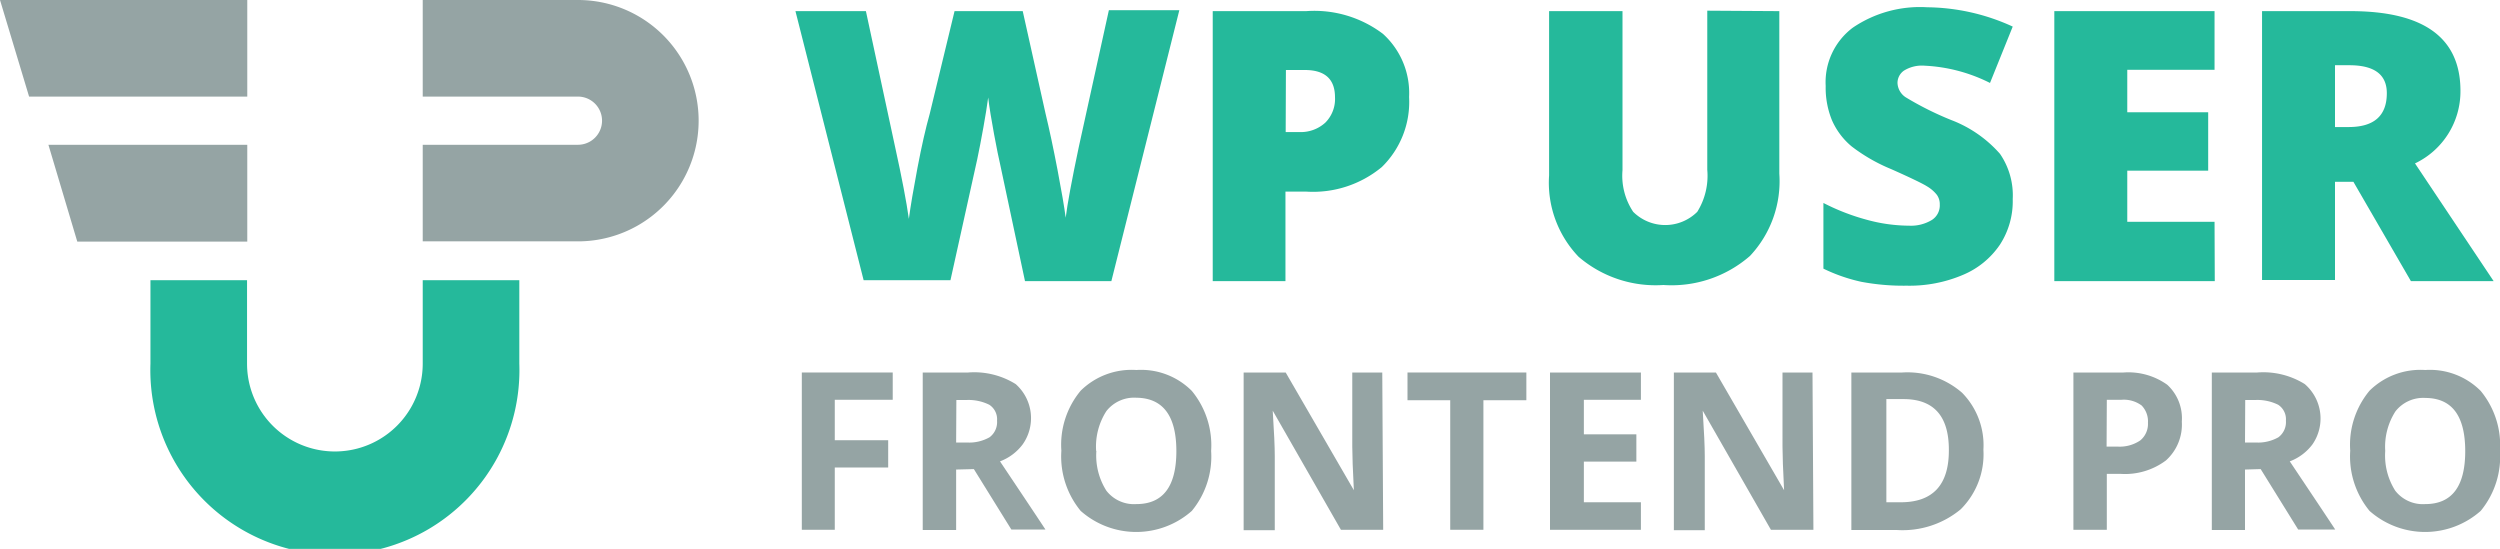
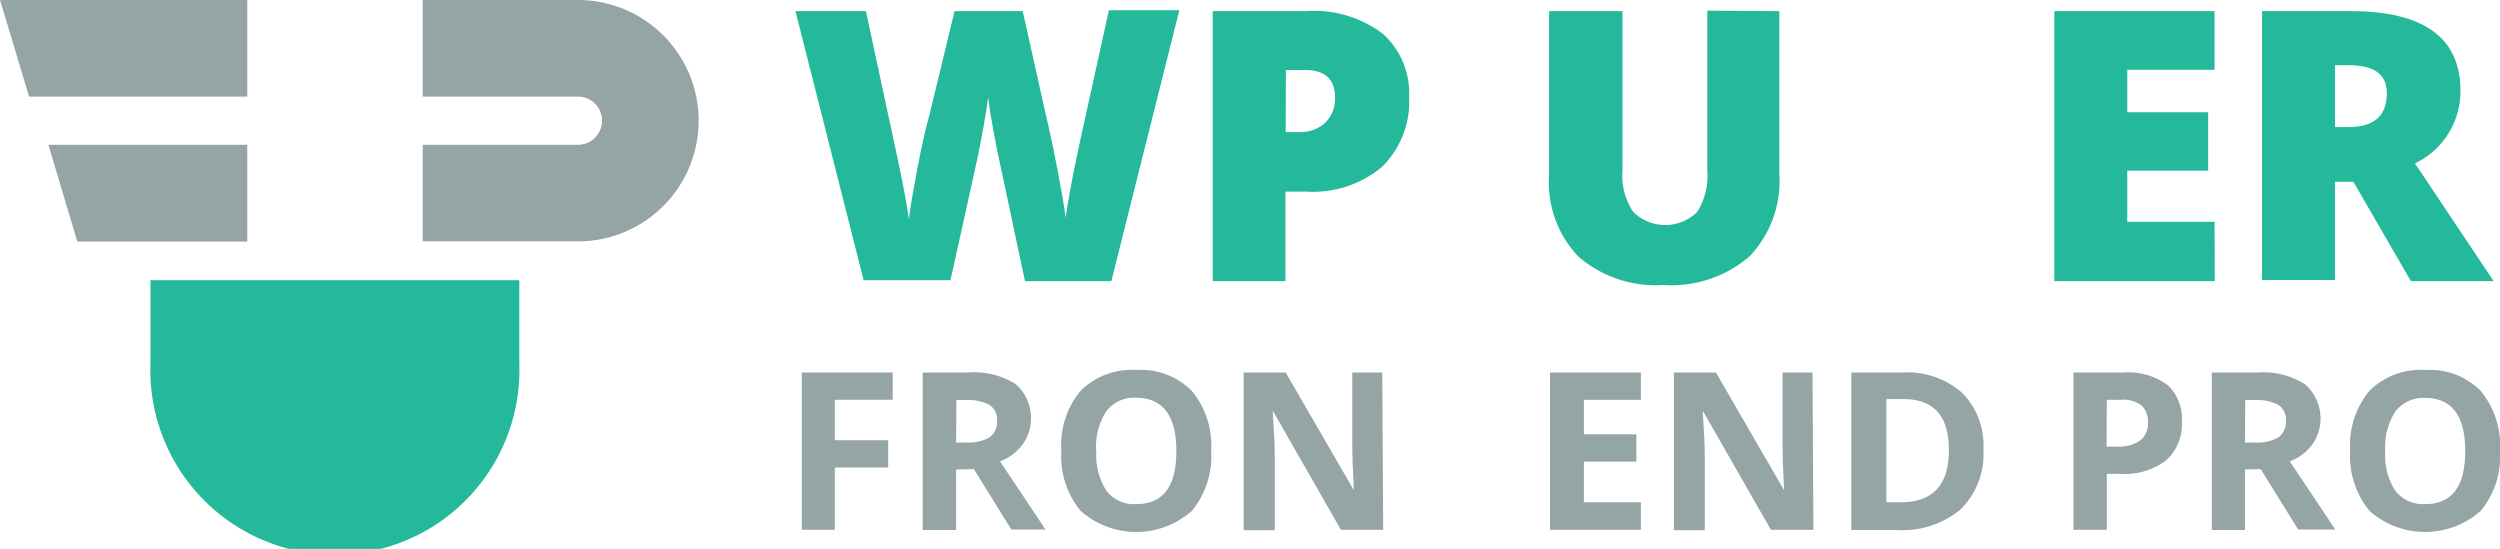
<svg xmlns="http://www.w3.org/2000/svg" viewBox="0 0 110 24.15">
  <defs>
    <style>.cls-1{fill:#25b99b;}.cls-2{fill:#95a4a4;}</style>
  </defs>
  <title>UF_Normal</title>
  <g id="Layer_2" data-name="Layer 2">
    <g id="Layer_1-2" data-name="Layer 1">
-       <path class="cls-1" d="M18.6,12.33V16a3.86,3.86,0,1,1-7.73,0V12.33H6.62V16a8.12,8.12,0,1,0,16.23,0V12.33Z" />
+       <path class="cls-1" d="M18.6,12.33V16V12.33H6.62V16a8.12,8.12,0,1,0,16.23,0V12.33Z" />
      <polygon class="cls-2" points="10.88 0 0 0 1.28 4.25 10.88 4.25 10.88 0" />
      <path class="cls-2" d="M25.43,0H18.6V4.25h6.83a1.06,1.06,0,1,1,0,2.12H18.6v4.25h6.83A5.31,5.31,0,1,0,25.43,0Z" />
      <polygon class="cls-2" points="10.88 6.37 2.13 6.37 3.4 10.63 10.88 10.63 10.88 6.37" />
      <path class="cls-1" d="M48.9,12.37H45.1L44,7.2q-.08-.33-.26-1.29t-.26-1.62q-.07.53-.21,1.31T43,7q-.14.66-1.18,5.33H38L35,.49h3.1l1.29,6q.44,2,.6,3.14.11-.83.38-2.25T40.91,5L42,.49h3l1,4.49q.26,1.08.53,2.49t.36,2.11q.11-.9.58-3.13l1.32-6h3.1Z" />
      <path class="cls-1" d="M62,4.27A4,4,0,0,1,60.8,7.35a4.74,4.74,0,0,1-3.34,1.08h-.9v3.94H53.36V.49h4.11a5,5,0,0,1,3.38,1A3.51,3.51,0,0,1,62,4.27ZM56.57,5.81h.59a1.6,1.6,0,0,0,1.15-.41,1.47,1.47,0,0,0,.43-1.12q0-1.2-1.33-1.2h-.83Z" />
      <path class="cls-1" d="M78.29.49V7.64A4.8,4.8,0,0,1,77,11.26a5.25,5.25,0,0,1-3.81,1.28,5.2,5.2,0,0,1-3.73-1.24,4.71,4.71,0,0,1-1.3-3.58V.49h3.23v7a2.86,2.86,0,0,0,.47,1.83,2,2,0,0,0,2.82,0,3,3,0,0,0,.44-1.85v-7Z" />
-       <path class="cls-1" d="M88.56,8.76a3.5,3.5,0,0,1-.56,2,3.67,3.67,0,0,1-1.62,1.33,6,6,0,0,1-2.48.48,10,10,0,0,1-2-.17,7.39,7.39,0,0,1-1.67-.58V8.93a9.57,9.57,0,0,0,1.91.74A7.11,7.11,0,0,0,84,9.93a1.77,1.77,0,0,0,1-.25A.76.76,0,0,0,85.35,9a.7.7,0,0,0-.13-.43,1.57,1.57,0,0,0-.43-.37q-.3-.19-1.58-.76a7.57,7.57,0,0,1-1.74-1,3.14,3.14,0,0,1-.86-1.14,3.78,3.78,0,0,1-.28-1.52,3,3,0,0,1,1.19-2.56A5.26,5.26,0,0,1,84.8.32a9.21,9.21,0,0,1,3.76.85l-1,2.48a7.13,7.13,0,0,0-2.88-.76,1.5,1.5,0,0,0-.91.22.66.66,0,0,0-.28.54.79.79,0,0,0,.36.63,13.81,13.81,0,0,0,2,1A5.43,5.43,0,0,1,88,6.77,3.22,3.22,0,0,1,88.56,8.76Z" />
      <path class="cls-1" d="M97.45,12.37H90.39V.49h7.05V3.07H93.6V4.94h3.56V7.51H93.6V9.76h3.84Z" />
      <path class="cls-1" d="M102.74,8v4.32H99.53V.49h3.89q4.84,0,4.84,3.51a3.51,3.51,0,0,1-2,3.19l3.46,5.18h-3.64L103.55,8Zm0-2.41h.6q1.68,0,1.68-1.49,0-1.23-1.65-1.23h-.63Z" />
      <path class="cls-2" d="M36.73,23.31H35.28V16.39h4v1.2H36.73v1.78h2.35v1.2H36.73Z" />
      <path class="cls-2" d="M42.07,20.66v2.66H40.6V16.39h2a3.45,3.45,0,0,1,2.09.51A2,2,0,0,1,45,19.55a2.22,2.22,0,0,1-1,.75q1.56,2.33,2,3H44.5l-1.65-2.66Zm0-1.19h.47a1.81,1.81,0,0,0,1-.23.83.83,0,0,0,.33-.73.76.76,0,0,0-.34-.7,2.06,2.06,0,0,0-1-.21h-.45Z" />
      <path class="cls-2" d="M53.29,19.84a3.76,3.76,0,0,1-.85,2.64,3.69,3.69,0,0,1-4.89,0,3.77,3.77,0,0,1-.85-2.65,3.72,3.72,0,0,1,.85-2.64A3.19,3.19,0,0,1,50,16.28a3.15,3.15,0,0,1,2.44.92A3.76,3.76,0,0,1,53.29,19.84Zm-5.05,0a2.89,2.89,0,0,0,.44,1.75,1.54,1.54,0,0,0,1.32.59q1.76,0,1.76-2.33T50,17.5a1.55,1.55,0,0,0-1.32.59A2.88,2.88,0,0,0,48.23,19.84Z" />
      <path class="cls-2" d="M60.86,23.31H59l-3-5.24h0q.09,1.39.09,2v3.26H54.72V16.39h1.85l3,5.18h0q-.07-1.35-.07-1.91V16.39h1.32Z" />
-       <path class="cls-2" d="M65.27,23.31H63.81v-5.7H61.93V16.39h5.23v1.22H65.27Z" />
      <path class="cls-2" d="M72.2,23.31h-4V16.39h4v1.2H69.69v1.52H72v1.2H69.69V22.1H72.2Z" />
      <path class="cls-2" d="M79.79,23.31H77.92l-3-5.24h0q.09,1.39.09,2v3.26H73.65V16.39H75.5l3,5.18h0q-.07-1.35-.07-1.91V16.39h1.32Z" />
      <path class="cls-2" d="M87.27,19.79a3.41,3.41,0,0,1-1,2.62,4,4,0,0,1-2.81.91h-2V16.39H83.7a3.66,3.66,0,0,1,2.63.89A3.29,3.29,0,0,1,87.27,19.79Zm-1.52,0q0-2.23-2-2.23H83V22.1h.63Q85.75,22.1,85.75,19.82Z" />
      <path class="cls-2" d="M96,18.55a2.12,2.12,0,0,1-.7,1.71,3,3,0,0,1-2,.59H92.7v2.46H91.23V16.39h2.21a2.94,2.94,0,0,1,1.92.54A2,2,0,0,1,96,18.55Zm-3.31,1.1h.48a1.61,1.61,0,0,0,1-.27.94.94,0,0,0,.34-.78,1,1,0,0,0-.28-.76,1.32,1.32,0,0,0-.88-.25H92.7Z" />
      <path class="cls-2" d="M98.78,20.66v2.66H97.32V16.39h2a3.45,3.45,0,0,1,2.09.51,2,2,0,0,1,.34,2.65,2.22,2.22,0,0,1-1,.75q1.56,2.33,2,3h-1.63l-1.65-2.66Zm0-1.19h.47a1.81,1.81,0,0,0,1-.23.83.83,0,0,0,.33-.73.76.76,0,0,0-.34-.7,2.06,2.06,0,0,0-1-.21h-.45Z" />
      <path class="cls-2" d="M110,19.84a3.76,3.76,0,0,1-.85,2.64,3.69,3.69,0,0,1-4.89,0,3.77,3.77,0,0,1-.85-2.65,3.72,3.72,0,0,1,.85-2.64,3.19,3.19,0,0,1,2.45-.91,3.15,3.15,0,0,1,2.44.92A3.76,3.76,0,0,1,110,19.84Zm-5.05,0a2.89,2.89,0,0,0,.44,1.75,1.54,1.54,0,0,0,1.32.59q1.76,0,1.76-2.33t-1.75-2.34a1.55,1.55,0,0,0-1.32.59A2.88,2.88,0,0,0,104.95,19.84Z" />
    </g>
  </g>
</svg>